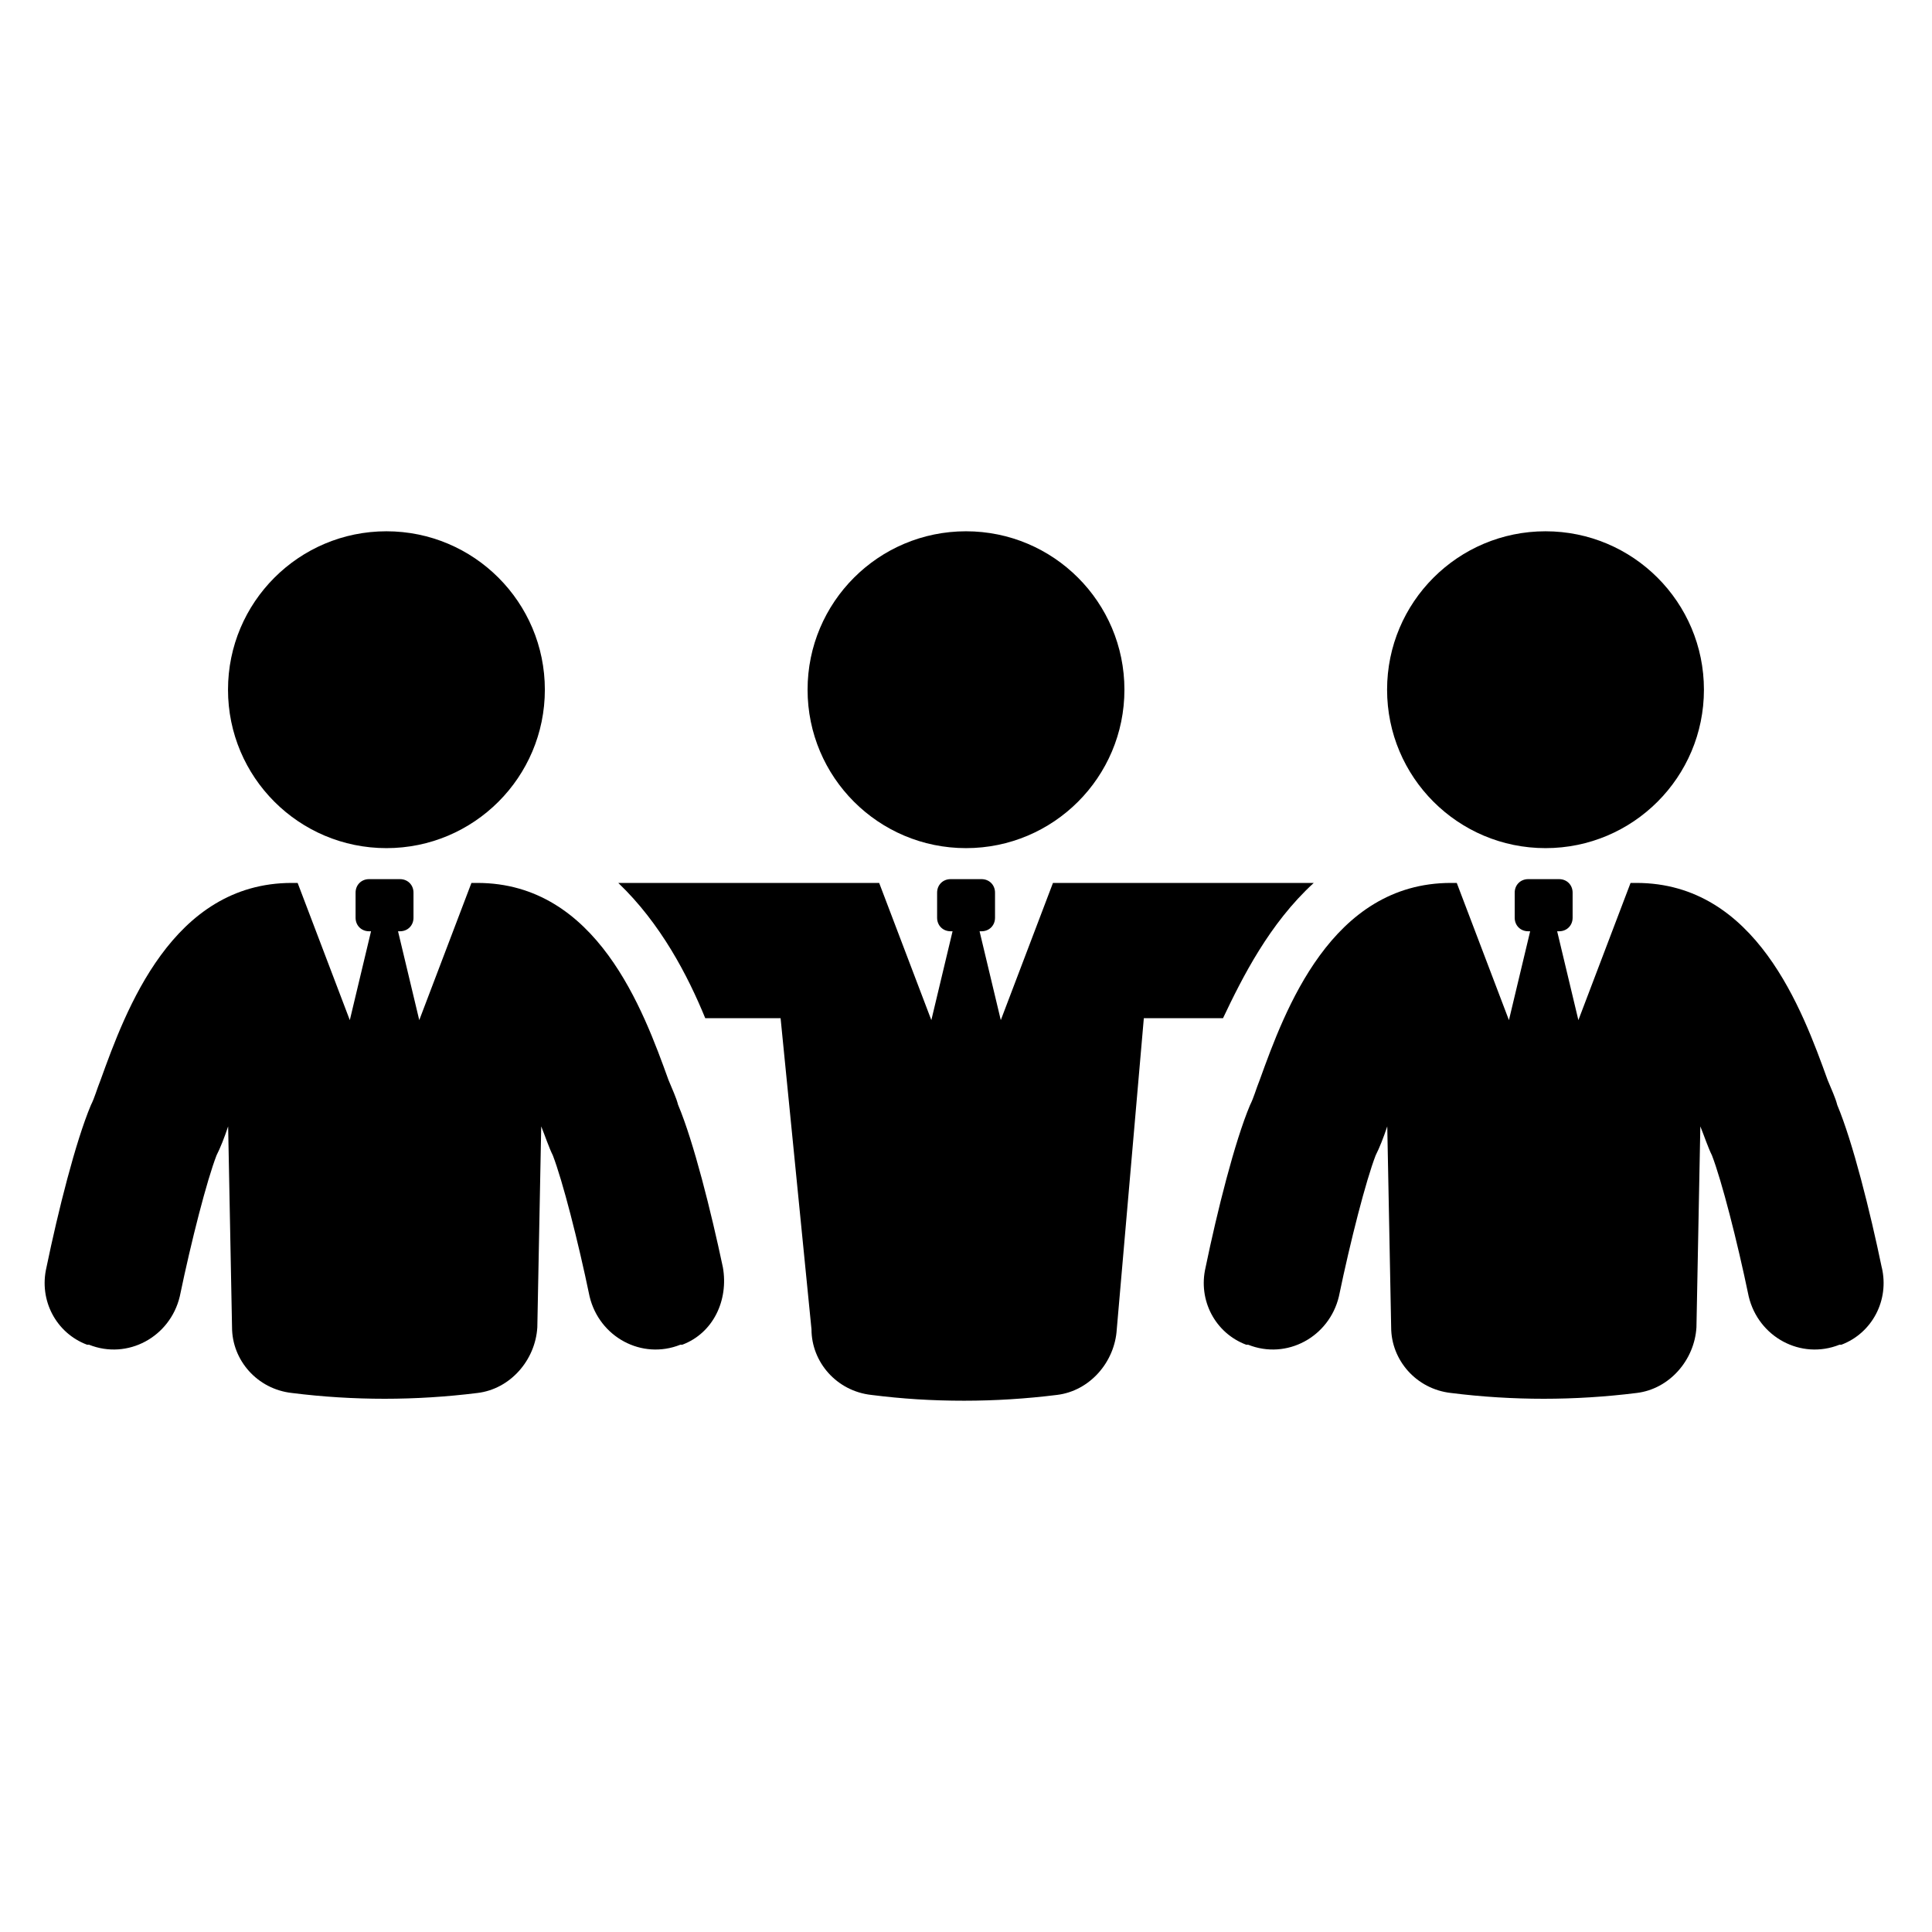
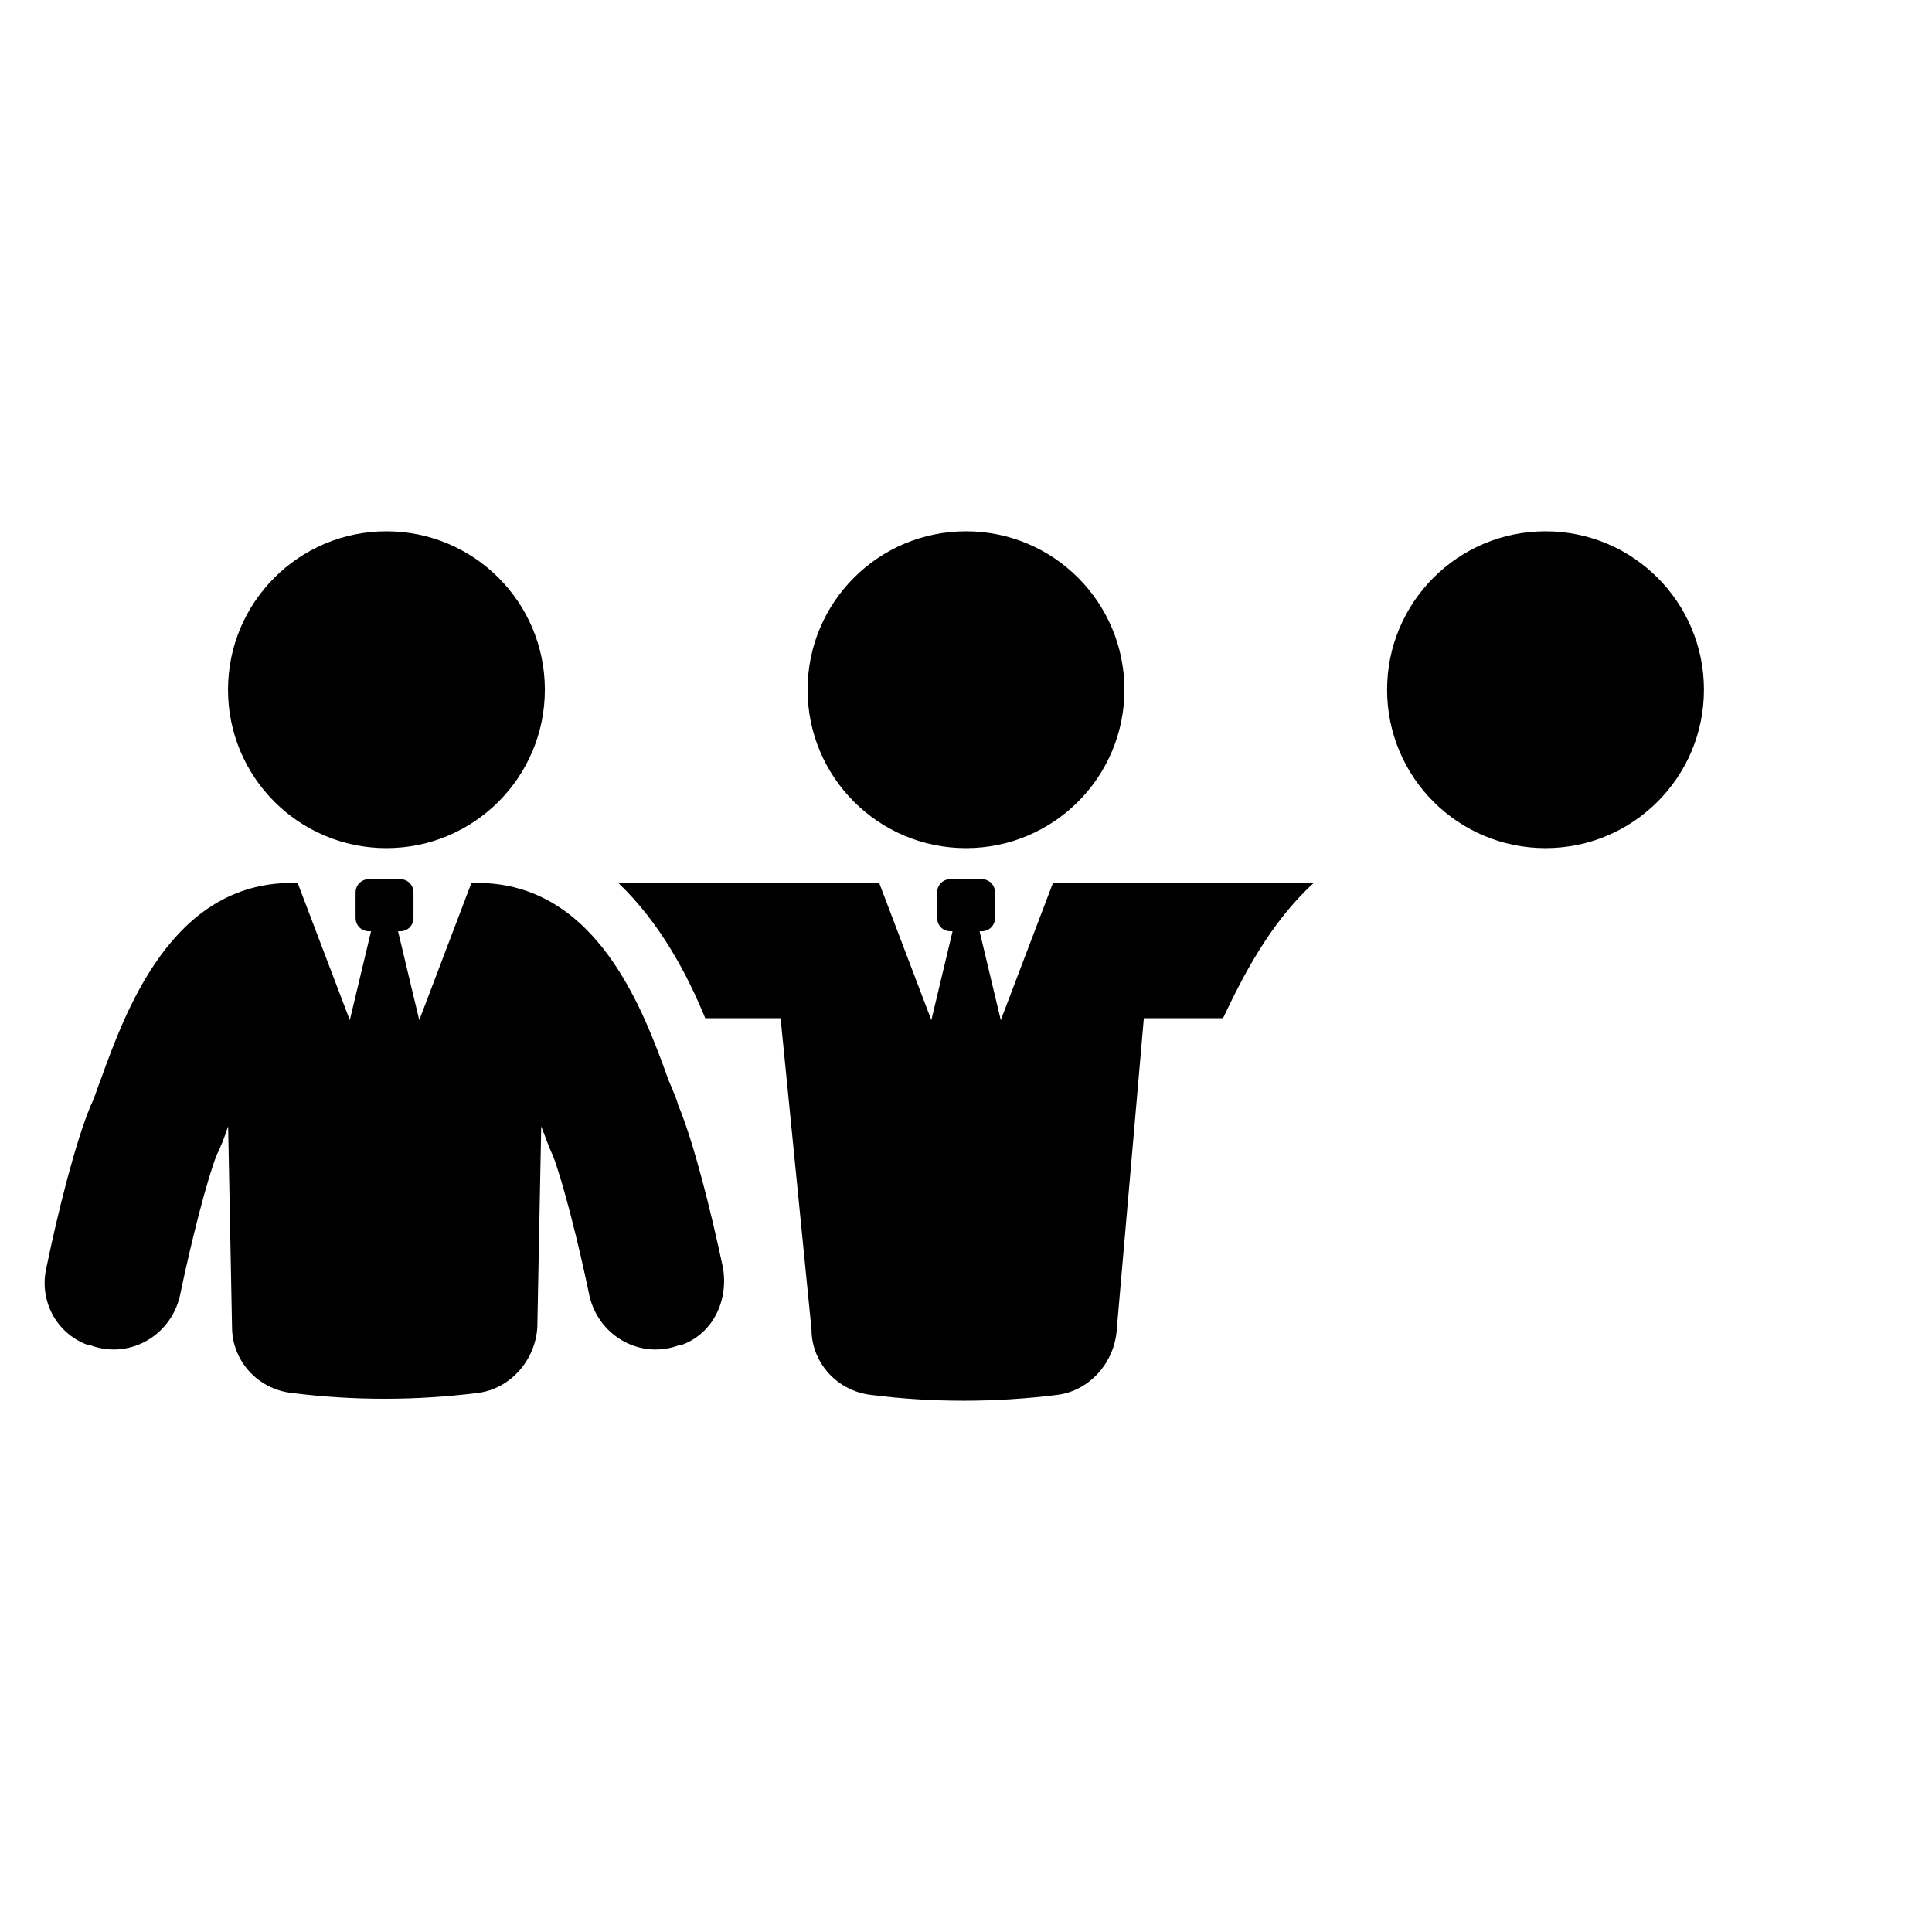
<svg xmlns="http://www.w3.org/2000/svg" width="128pt" height="128pt" version="1.1" viewBox="0 0 128 128">
  <g>
    <path d="m87.039 58.496h-17.277l-3.457 9.09-1.406-5.887h0.129c0.512 0 0.895-0.383 0.895-0.895v-1.664c0-0.512-0.383-0.895-0.895-0.895h-2.047c-0.512 0-0.895 0.383-0.895 0.895v1.664c0 0.512 0.383 0.895 0.895 0.895h0.129l-1.406 5.887-3.457-9.09h-17.285c2.816 2.688 4.609 6.144 5.762 8.961h4.992l2.047 20.609c0 2.176 1.664 4.098 3.969 4.352 2.047 0.258 3.969 0.383 6.144 0.383 2.047 0 4.098-0.129 6.144-0.383 2.176-0.258 3.84-2.176 3.969-4.352l1.793-20.609h5.246c1.277-2.688 3.07-6.273 6.012-8.961z" />
    <path d="m74.496 45.695c0 5.797-4.699 10.496-10.496 10.496s-10.496-4.699-10.496-10.496c0-5.797 4.699-10.496 10.496-10.496s10.496 4.699 10.496 10.496" />
    <path d="m44.93 73.215c-0.129-0.512-0.383-1.023-0.641-1.664-1.664-4.609-4.734-13.055-12.672-13.055h-0.383l-3.457 9.09-1.406-5.887h0.129c0.512 0 0.895-0.383 0.895-0.895v-1.664c0-0.512-0.383-0.895-0.895-0.895h-2.047c-0.512 0-0.895 0.383-0.895 0.895v1.664c0 0.512 0.383 0.895 0.895 0.895h0.129l-1.406 5.887-3.457-9.09h-0.383c-7.938 0-11.008 8.449-12.672 13.055-0.258 0.641-0.383 1.152-0.641 1.664-1.023 2.434-2.176 7.039-2.945 10.754-0.512 2.176 0.641 4.352 2.688 5.121h0.129c2.559 1.023 5.375-0.512 6.016-3.199 0.77-3.711 1.793-7.68 2.434-9.344 0.258-0.512 0.512-1.152 0.77-1.922l0.258 13.312c0 2.176 1.664 4.098 3.969 4.352 2.047 0.258 4.098 0.383 6.144 0.383s4.098-0.129 6.144-0.383c2.176-0.258 3.84-2.176 3.969-4.352l0.258-13.312c0.258 0.641 0.512 1.406 0.77 1.922 0.641 1.664 1.664 5.633 2.434 9.344 0.641 2.688 3.457 4.223 6.016 3.199h0.129c2.047-0.77 3.07-2.945 2.688-5.121-0.785-3.711-1.938-8.32-2.961-10.754z" />
    <path d="m36.098 45.695c0 5.797-4.699 10.496-10.496 10.496-5.797 0-10.496-4.699-10.496-10.496 0-5.797 4.699-10.496 10.496-10.496 5.797 0 10.496 4.699 10.496 10.496" />
-     <path d="m124.67 83.969c-0.77-3.711-1.922-8.32-2.945-10.754-0.129-0.512-0.383-1.023-0.641-1.664-1.664-4.609-4.734-13.055-12.672-13.055h-0.383l-3.457 9.09-1.406-5.887h0.129c0.512 0 0.895-0.383 0.895-0.895v-1.664c0-0.512-0.383-0.895-0.895-0.895h-2.047c-0.512 0-0.895 0.383-0.895 0.895v1.664c0 0.512 0.383 0.895 0.895 0.895h0.129l-1.406 5.887-3.457-9.09h-0.383c-7.938 0-11.008 8.449-12.672 13.055-0.258 0.641-0.383 1.152-0.641 1.664-1.023 2.434-2.176 7.039-2.945 10.754-0.512 2.176 0.641 4.352 2.688 5.121h0.129c2.559 1.023 5.375-0.512 6.016-3.199 0.77-3.711 1.793-7.68 2.434-9.344 0.258-0.512 0.512-1.152 0.77-1.922l0.258 13.312c0 2.176 1.664 4.098 3.969 4.352 2.047 0.258 4.098 0.383 6.144 0.383s4.098-0.129 6.144-0.383c2.176-0.258 3.84-2.176 3.969-4.352l0.258-13.312c0.258 0.641 0.512 1.406 0.77 1.922 0.641 1.664 1.664 5.633 2.434 9.344 0.641 2.688 3.457 4.223 6.016 3.199h0.129c2.031-0.77 3.184-2.945 2.672-5.121z" />
    <path d="m112.89 45.695c0 5.797-4.699 10.496-10.496 10.496-5.797 0-10.496-4.699-10.496-10.496 0-5.797 4.699-10.496 10.496-10.496 5.797 0 10.496 4.699 10.496 10.496" />
  </g>
</svg>